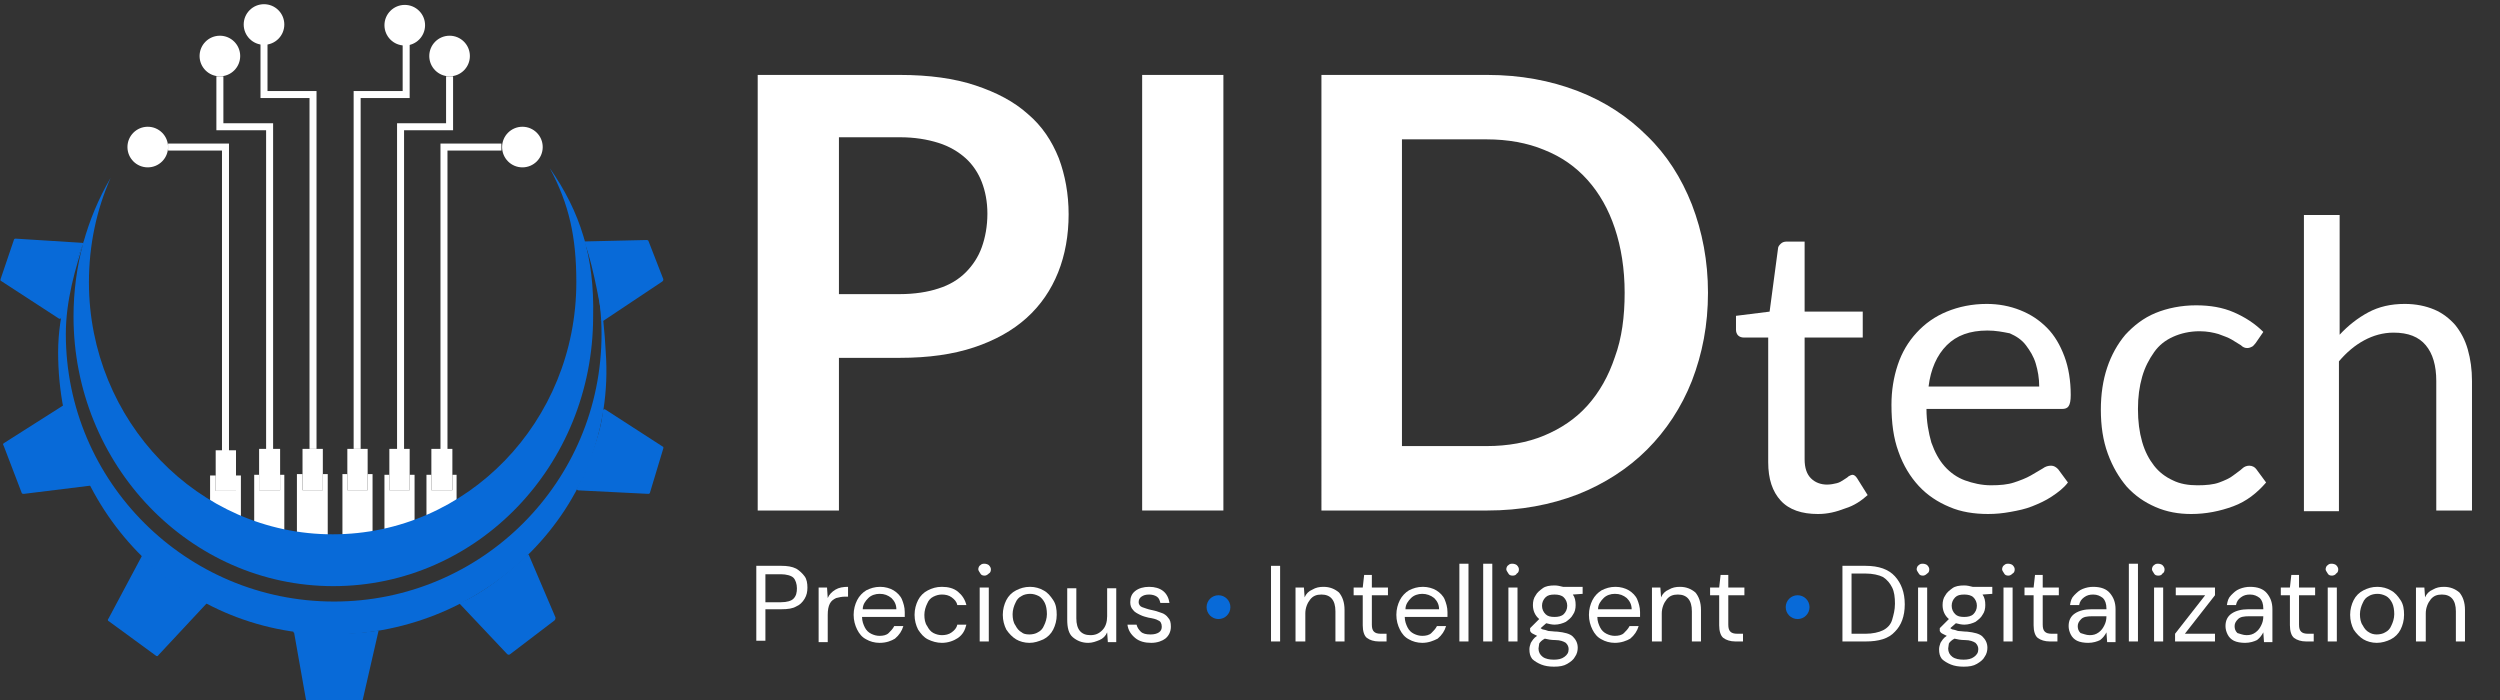
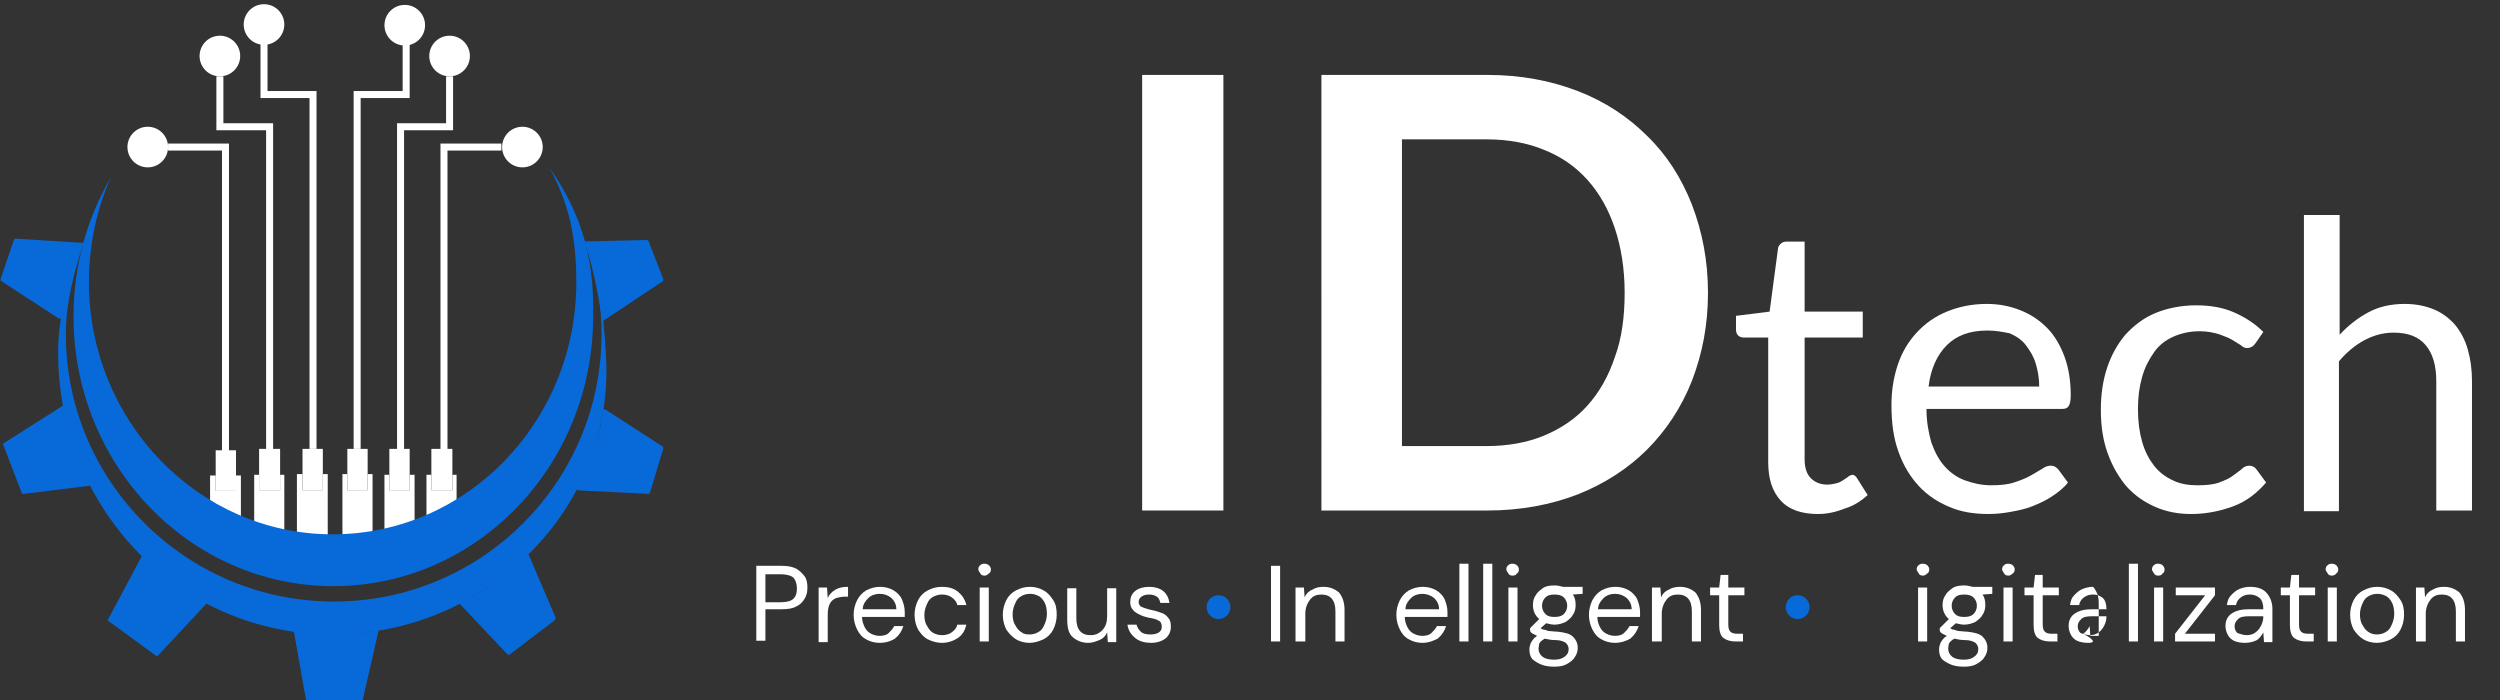
<svg xmlns="http://www.w3.org/2000/svg" x="0px" y="0px" viewBox="0 0 357 100" style="enable-background:new 0 0 357 100;" xml:space="preserve">
  <rect x="0" y="0" width="357" height="100" fill="#333333" stroke="none" />
  <style type="text/css">	.st0{display:none;}	.st1{fill:#FFFFFF;}	.st2{fill:none;stroke:#FFFFFF;stroke-miterlimit:10;}	.st3{fill:#086AD8;}	.st4{fill:#086AD8;stroke:#086AD8;stroke-width:0.25;stroke-miterlimit:10;}	.st5{display:inline;}	.st6{display:none;fill:none;stroke:#10E810;stroke-width:0.5;stroke-miterlimit:10;}	.st7{fill:none;stroke:#EA0F33;stroke-width:0.5;stroke-miterlimit:10;}</style>
  <g id="Layer_1" class="st0">
    <image style="display:inline;overflow:visible;" width="119" height="115" transform="matrix(0.6 0 0 0.6 11.643 16.417)">	</image>
  </g>
  <g id="Layer_2" class="st0" />
  <g id="Layer_3" class="st0" />
  <g id="Layer_20" class="st0" />
  <g id="Layer_23" class="st0" />
  <g id="Layer_21" class="st0" />
  <g id="Layer_22" class="st0" />
  <g id="Layer_24" class="st0" />
  <g id="Layer_25" class="st0" />
  <g id="Layer_26" class="st0" />
  <g id="Layer_27" class="st0" />
  <g id="Layer_28" class="st0" />
  <g id="Layer_29" class="st0" />
  <g id="Layer_32" class="st0" />
  <g id="Layer_30" class="st0" />
  <g id="Layer_31" class="st0" />
  <g id="Layer_33" class="st0" />
  <g id="Layer_4" class="st0" />
  <g id="Layer_11" class="st0" />
  <g id="Layer_13" class="st0" />
  <g id="Layer_14" class="st0" />
  <g id="Layer_15" class="st0" />
  <g id="Layer_16" class="st0" />
  <g id="Layer_17" class="st0" />
  <g id="Layer_18" class="st0" />
  <g id="Layer_12" class="st0" />
  <g id="Layer_10" class="st0" />
  <g id="Layer_6" class="st0" />
  <g id="Layer_9">
    <g>
      <path class="st1" d="M84.9,34.4" />
      <g>
        <polygon class="st1" points="33.7,67.9 33.7,70.1 30.8,70.1 30.8,67.9 30,67.9 30,74.4 34.4,74.4 34.4,67.9    " />
        <polygon class="st1" points="33.7,70.1 33.7,67.9 33.7,64.3 30.8,64.3 30.8,67.9 30.8,70.1    " />
      </g>
      <g>
        <polygon class="st1" points="64.6,67.8 64.6,70 61.6,70 61.6,67.8 60.9,67.8 60.9,74.3 65.2,74.3 65.2,67.8    " />
        <polygon class="st1" points="64.6,70 64.6,67.8 64.6,64.1 61.6,64.1 61.6,67.8 61.6,70    " />
      </g>
      <g>
        <polygon class="st1" points="58.5,67.8 58.5,70 55.6,70 55.6,67.8 54.9,67.8 54.9,75.8 59.2,75.8 59.2,67.8    " />
        <polygon class="st1" points="58.5,70 58.5,67.8 58.5,64.1 55.6,64.1 55.6,67.8 55.6,70    " />
      </g>
      <g>
        <polygon class="st1" points="52.5,67.7 52.5,70 49.6,70 49.6,67.7 48.9,67.7 48.9,77.2 53.2,77.2 53.2,67.7    " />
        <polygon class="st1" points="52.5,70 52.5,67.7 52.5,64.1 49.6,64.1 49.6,67.7 49.6,70    " />
      </g>
      <g>
        <polygon class="st1" points="40,67.8 40,70 37,70 37,67.8 36.3,67.8 36.3,75.8 40.6,75.8 40.6,67.8    " />
        <polygon class="st1" points="40,70 40,67.8 40,64.1 37,64.1 37,67.8 37,70    " />
      </g>
      <g>
        <polygon class="st1" points="46.1,67.7 46.1,70 43.2,70 43.2,67.7 42.4,67.7 42.4,77.2 46.8,77.2 46.8,67.7    " />
        <polygon class="st1" points="46.1,70 46.1,67.7 46.1,64.1 43.2,64.1 43.2,67.7 43.2,70    " />
      </g>
      <circle class="st1" cx="21.1" cy="21" r="2.9" />
      <circle class="st1" cx="31.4" cy="8" r="2.9" />
      <circle class="st1" cx="37.7" cy="3.5" r="2.9" />
      <circle class="st1" cx="57.8" cy="3.6" r="2.9" />
      <circle class="st1" cx="64.2" cy="8" r="2.9" />
      <circle class="st1" cx="74.6" cy="21" r="2.9" />
      <polyline class="st2" points="24,21 32.2,21 32.2,64.4   " />
      <polyline class="st2" points="71.6,21 63.4,21 63.4,64.4   " />
      <polyline class="st2" points="64.2,10.9 64.2,18.1 57.2,18.1 57.2,64.4   " />
      <polyline class="st2" points="58,6.1 58,13.5 51,13.5 51,64.1   " />
      <polyline class="st2" points="31.4,10.9 31.4,18.1 38.5,18.1 38.5,64.4   " />
      <polyline class="st2" points="37.7,6.1 37.7,13.5 44.7,13.5 44.7,64.1   " />
      <g>
-         <path class="st1" d="M119.8,51v21.9h-11.6V10.7h20.3c4.2,0,7.8,0.5,10.8,1.5c3,1,5.5,2.3,7.5,4.1c2,1.7,3.4,3.8,4.4,6.3    c0.9,2.4,1.4,5.1,1.4,8c0,3-0.5,5.8-1.5,8.3c-1,2.5-2.5,4.7-4.5,6.5c-2,1.8-4.5,3.2-7.5,4.2c-3,1-6.5,1.5-10.6,1.5H119.8z     M119.8,42h8.7c2.1,0,4-0.3,5.5-0.8c1.6-0.5,2.9-1.3,3.9-2.3c1-1,1.8-2.2,2.3-3.6c0.5-1.4,0.8-3,0.8-4.8c0-1.7-0.3-3.2-0.8-4.5    c-0.5-1.3-1.3-2.5-2.3-3.4s-2.3-1.7-3.9-2.2c-1.6-0.5-3.4-0.8-5.5-0.8h-8.7V42z" />
        <path class="st1" d="M174.7,72.9h-11.6V10.7h11.6V72.9z" />
        <path class="st1" d="M243.9,41.8c0,4.6-0.8,8.7-2.3,12.6c-1.5,3.8-3.7,7.1-6.4,9.8s-6.1,4.9-9.9,6.4c-3.9,1.5-8.2,2.3-12.9,2.3    h-23.7V10.7h23.7c4.7,0,9,0.8,12.9,2.3c3.9,1.5,7.2,3.7,9.9,6.4c2.8,2.7,4.9,6,6.4,9.8C243.1,33.1,243.9,37.3,243.9,41.8z     M232,41.8c0-3.4-0.5-6.5-1.4-9.2c-0.9-2.7-2.2-5-3.9-6.9c-1.7-1.9-3.7-3.3-6.2-4.3c-2.4-1-5.2-1.5-8.2-1.5h-12.1v43.8h12.1    c3,0,5.8-0.5,8.2-1.5c2.4-1,4.5-2.4,6.2-4.3c1.7-1.9,3-4.2,3.9-6.9C231.6,48.3,232,45.2,232,41.8z" />
        <path class="st1" d="M259.6,73.4c-2.3,0-4.1-0.6-5.3-1.9c-1.2-1.3-1.8-3.1-1.8-5.5V48.2H249c-0.3,0-0.6-0.1-0.8-0.3    c-0.2-0.2-0.3-0.5-0.3-0.8v-2l4.8-0.6l1.2-9c0-0.3,0.2-0.5,0.4-0.7c0.2-0.2,0.5-0.3,0.8-0.3h2.6v10h8.3v3.7h-8.3v17.4    c0,1.2,0.3,2.1,0.9,2.7c0.6,0.6,1.4,0.9,2.3,0.9c0.5,0,1-0.1,1.4-0.2s0.7-0.3,1-0.5c0.3-0.2,0.5-0.3,0.7-0.5    c0.2-0.1,0.4-0.2,0.5-0.2c0.3,0,0.5,0.2,0.7,0.5l1.5,2.4c-0.9,0.8-1.9,1.5-3.2,1.9C262.2,73.1,261,73.4,259.6,73.4z" />
        <path class="st1" d="M283.7,43.4c1.7,0,3.3,0.3,4.8,0.9c1.5,0.6,2.7,1.4,3.8,2.5c1.1,1.1,1.9,2.5,2.5,4.1    c0.6,1.6,0.9,3.5,0.9,5.5c0,0.8-0.1,1.3-0.3,1.6c-0.2,0.3-0.5,0.4-1,0.4h-19.3c0,1.8,0.3,3.4,0.7,4.8c0.5,1.4,1.1,2.5,1.9,3.4    c0.8,0.9,1.8,1.6,2.9,2c1.1,0.4,2.4,0.7,3.7,0.7c1.3,0,2.4-0.1,3.3-0.4c0.9-0.3,1.7-0.6,2.4-1s1.2-0.7,1.7-1    c0.4-0.3,0.8-0.4,1.2-0.4c0.4,0,0.7,0.2,1,0.5l1.4,1.9c-0.6,0.8-1.4,1.4-2.3,2s-1.8,1-2.8,1.4c-1,0.4-2,0.6-3.1,0.8    s-2.1,0.3-3.2,0.3c-2,0-3.9-0.3-5.5-1c-1.7-0.7-3.2-1.7-4.4-3c-1.2-1.3-2.2-2.9-2.9-4.9c-0.7-1.9-1-4.1-1-6.7    c0-2,0.3-3.9,0.9-5.7c0.6-1.8,1.5-3.3,2.7-4.6c1.2-1.3,2.6-2.3,4.3-3C279.7,43.8,281.6,43.4,283.7,43.4z M283.8,47.2    c-2.5,0-4.4,0.7-5.8,2.1c-1.4,1.4-2.3,3.4-2.6,5.9h15.8c0-1.2-0.2-2.3-0.5-3.3s-0.8-1.8-1.4-2.6s-1.4-1.3-2.3-1.7    C286,47.4,285,47.2,283.8,47.2z" />
        <path class="st1" d="M322.1,49c-0.2,0.2-0.3,0.4-0.5,0.5c-0.2,0.1-0.4,0.2-0.7,0.2c-0.3,0-0.6-0.1-0.9-0.4    c-0.3-0.2-0.8-0.5-1.3-0.8c-0.5-0.3-1.1-0.5-1.9-0.8c-0.7-0.2-1.6-0.4-2.7-0.4c-1.4,0-2.7,0.3-3.8,0.8c-1.1,0.5-2,1.2-2.7,2.2    c-0.7,1-1.3,2.1-1.7,3.5c-0.4,1.4-0.6,2.9-0.6,4.6c0,1.8,0.2,3.3,0.6,4.7c0.4,1.4,1,2.5,1.7,3.4c0.7,0.9,1.6,1.6,2.7,2.1    c1,0.5,2.2,0.7,3.5,0.7c1.2,0,2.3-0.1,3.1-0.4c0.8-0.3,1.5-0.6,2-1c0.5-0.4,1-0.7,1.3-1c0.3-0.3,0.7-0.4,1-0.4    c0.4,0,0.8,0.2,1,0.5l1.4,1.9c-1.3,1.5-2.8,2.7-4.7,3.4c-1.9,0.7-3.9,1.1-6,1.1c-1.8,0-3.5-0.3-5.1-1c-1.6-0.7-2.9-1.6-4.1-2.9    c-1.1-1.3-2-2.8-2.7-4.7s-1-4-1-6.3c0-2.2,0.3-4.2,0.9-6c0.6-1.8,1.5-3.4,2.6-4.7c1.2-1.3,2.6-2.4,4.3-3.1    c1.7-0.7,3.7-1.1,5.8-1.1c2,0,3.8,0.3,5.4,1c1.6,0.7,3,1.6,4.2,2.8L322.1,49z" />
        <path class="st1" d="M329,72.9V30.7h5.1v17.1c1.2-1.3,2.6-2.4,4.1-3.2c1.5-0.8,3.2-1.2,5.2-1.2c1.6,0,3,0.3,4.2,0.8    c1.2,0.5,2.2,1.3,3,2.2c0.8,1,1.4,2.1,1.8,3.5c0.4,1.4,0.6,2.9,0.6,4.5v18.5h-5.1V54.4c0-2.2-0.5-3.9-1.5-5.1    c-1-1.2-2.5-1.8-4.6-1.8c-1.5,0-2.9,0.4-4.2,1.1c-1.3,0.7-2.5,1.7-3.6,3v21.4H329z" />
      </g>
      <circle class="st3" cx="174" cy="86.7" r="1.7" />
      <g>
        <path class="st1" d="M108,91.6V80.8h3.6c0.8,0,1.5,0.1,2.1,0.4c0.5,0.3,0.9,0.7,1.2,1.1s0.4,1,0.4,1.6c0,0.6-0.1,1.1-0.4,1.6    c-0.3,0.5-0.7,0.9-1.2,1.1c-0.5,0.3-1.2,0.4-2.1,0.4h-2.3v4.5H108z M109.3,86h2.2c0.9,0,1.5-0.2,1.8-0.5c0.4-0.4,0.5-0.9,0.5-1.5    c0-0.6-0.2-1.2-0.5-1.5s-1-0.5-1.8-0.5h-2.2V86z" />
        <path class="st1" d="M116.9,91.6v-7.7h1.2l0.1,1.5c0.2-0.5,0.6-0.9,1.1-1.2c0.5-0.3,1.1-0.4,1.8-0.4v1.4h-0.4    c-0.5,0-0.9,0.1-1.3,0.2c-0.4,0.2-0.7,0.4-0.9,0.8s-0.3,0.9-0.3,1.6v3.9H116.9z" />
        <path class="st1" d="M125.6,91.8c-0.7,0-1.4-0.2-1.9-0.5c-0.6-0.3-1-0.8-1.3-1.4s-0.5-1.3-0.5-2.1c0-0.8,0.2-1.5,0.5-2.1    c0.3-0.6,0.8-1.1,1.3-1.4c0.6-0.3,1.2-0.5,2-0.5c0.7,0,1.4,0.2,1.9,0.5c0.5,0.3,1,0.8,1.2,1.3s0.4,1.1,0.4,1.8c0,0.1,0,0.2,0,0.3    s0,0.2,0,0.4h-6.1c0,0.6,0.2,1.1,0.4,1.5c0.2,0.4,0.5,0.7,0.9,0.9s0.8,0.3,1.2,0.3c0.5,0,1-0.1,1.3-0.4s0.6-0.6,0.8-1h1.3    c-0.2,0.7-0.6,1.3-1.2,1.8C127.3,91.5,126.6,91.8,125.6,91.8z M125.6,84.8c-0.6,0-1.2,0.2-1.6,0.6s-0.8,0.9-0.8,1.6h4.8    c0-0.7-0.3-1.2-0.7-1.6C126.8,85,126.3,84.8,125.6,84.8z" />
        <path class="st1" d="M134.5,91.8c-0.7,0-1.4-0.2-2-0.5c-0.6-0.3-1-0.8-1.4-1.4c-0.3-0.6-0.5-1.3-0.5-2.1s0.2-1.5,0.5-2.1    c0.3-0.6,0.8-1.1,1.4-1.4c0.6-0.3,1.2-0.5,2-0.5c0.9,0,1.7,0.2,2.3,0.7c0.6,0.5,1,1.1,1.2,1.9h-1.3c-0.1-0.5-0.4-0.8-0.8-1.1    s-0.9-0.4-1.4-0.4c-0.4,0-0.8,0.1-1.2,0.3c-0.4,0.2-0.7,0.5-0.9,1c-0.2,0.4-0.4,1-0.4,1.6c0,0.6,0.1,1.2,0.4,1.6    c0.2,0.4,0.5,0.8,0.9,1c0.4,0.2,0.8,0.3,1.2,0.3c0.5,0,1-0.1,1.4-0.4s0.7-0.6,0.8-1.1h1.3c-0.2,0.8-0.5,1.4-1.2,1.9    C136.2,91.5,135.4,91.8,134.5,91.8z" />
        <path class="st1" d="M140.6,82.2c-0.3,0-0.5-0.1-0.6-0.3s-0.3-0.4-0.3-0.6c0-0.2,0.1-0.5,0.3-0.6c0.2-0.2,0.4-0.2,0.6-0.2    c0.2,0,0.5,0.1,0.6,0.2c0.2,0.2,0.3,0.4,0.3,0.6c0,0.3-0.1,0.5-0.3,0.6C141,82.1,140.8,82.2,140.6,82.2z M139.9,91.6v-7.7h1.3    v7.7H139.9z" />
        <path class="st1" d="M147,91.8c-0.7,0-1.4-0.2-1.9-0.5s-1-0.8-1.4-1.4c-0.3-0.6-0.5-1.3-0.5-2.1s0.2-1.5,0.5-2.1    c0.3-0.6,0.8-1.1,1.4-1.4c0.6-0.3,1.2-0.5,2-0.5c0.7,0,1.4,0.2,1.9,0.5c0.6,0.3,1,0.8,1.4,1.4s0.5,1.3,0.5,2.1s-0.2,1.5-0.5,2.1    s-0.8,1.1-1.4,1.4C148.3,91.6,147.7,91.8,147,91.8z M147,90.6c0.4,0,0.9-0.1,1.2-0.3c0.4-0.2,0.7-0.5,0.9-1    c0.2-0.4,0.4-1,0.4-1.6c0-0.6-0.1-1.2-0.3-1.6c-0.2-0.4-0.5-0.8-0.9-1c-0.4-0.2-0.8-0.3-1.2-0.3c-0.4,0-0.9,0.1-1.2,0.3    c-0.4,0.2-0.7,0.5-0.9,1c-0.2,0.4-0.4,1-0.4,1.6c0,0.6,0.1,1.2,0.4,1.6c0.2,0.4,0.5,0.8,0.9,1C146.1,90.5,146.5,90.6,147,90.6z" />
        <path class="st1" d="M155.4,91.8c-0.9,0-1.6-0.3-2.2-0.8s-0.8-1.4-0.8-2.5v-4.5h1.3v4.3c0,1.6,0.7,2.4,2,2.4    c0.7,0,1.2-0.2,1.7-0.7s0.7-1.2,0.7-2v-4h1.3v7.7h-1.2l-0.1-1.4c-0.2,0.5-0.6,0.9-1.1,1.1C156.5,91.6,156,91.8,155.4,91.8z" />
        <path class="st1" d="M164.4,91.8c-0.9,0-1.7-0.2-2.3-0.7c-0.6-0.5-1-1.1-1.1-1.9h1.3c0.1,0.4,0.3,0.7,0.6,1    c0.3,0.3,0.8,0.4,1.4,0.4c0.5,0,0.9-0.1,1.2-0.3c0.3-0.2,0.4-0.5,0.4-0.8c0-0.5-0.2-0.8-0.5-0.9c-0.3-0.2-0.8-0.3-1.4-0.4    c-0.4-0.1-0.8-0.2-1.2-0.4c-0.4-0.2-0.8-0.4-1-0.7c-0.3-0.3-0.4-0.7-0.4-1.1c0-0.7,0.2-1.2,0.7-1.6c0.5-0.4,1.2-0.6,2-0.6    c0.8,0,1.5,0.2,2,0.6c0.5,0.4,0.8,1,0.9,1.7h-1.3c-0.1-0.4-0.2-0.7-0.5-0.9c-0.3-0.2-0.7-0.3-1.1-0.3c-0.5,0-0.8,0.1-1.1,0.3    c-0.3,0.2-0.4,0.5-0.4,0.8c0,0.3,0.2,0.6,0.5,0.7s0.8,0.3,1.3,0.4c0.5,0.1,0.9,0.2,1.4,0.4c0.4,0.1,0.8,0.4,1,0.7    c0.3,0.3,0.4,0.7,0.4,1.3c0,0.7-0.3,1.3-0.8,1.7C166,91.5,165.3,91.8,164.4,91.8z" />
        <path class="st1" d="M181.5,91.6V80.8h1.3v10.8H181.5z" />
        <path class="st1" d="M185,91.6v-7.7h1.2l0.1,1.4c0.2-0.5,0.6-0.9,1.1-1.1c0.5-0.3,1-0.4,1.6-0.4c0.9,0,1.6,0.3,2.2,0.8    c0.5,0.6,0.8,1.4,0.8,2.5v4.5h-1.3v-4.3c0-1.6-0.7-2.4-2-2.4c-0.7,0-1.2,0.2-1.6,0.7s-0.7,1.2-0.7,2v4H185z" />
-         <path class="st1" d="M196.9,91.6c-0.7,0-1.3-0.2-1.7-0.5s-0.6-1-0.6-1.8V85h-1.3v-1.1h1.3l0.2-1.8h1.1v1.8h2.3V85h-2.3v4.2    c0,0.5,0.1,0.8,0.3,1s0.5,0.3,1,0.3h0.8v1.1H196.9z" />
        <path class="st1" d="M203.1,91.8c-0.7,0-1.4-0.2-1.9-0.5c-0.6-0.3-1-0.8-1.3-1.4s-0.5-1.3-0.5-2.1c0-0.8,0.2-1.5,0.5-2.1    c0.3-0.6,0.8-1.1,1.3-1.4c0.6-0.3,1.2-0.5,2-0.5c0.7,0,1.4,0.2,1.9,0.5c0.5,0.3,1,0.8,1.2,1.3s0.4,1.1,0.4,1.8c0,0.1,0,0.2,0,0.3    s0,0.2,0,0.4h-6.1c0,0.6,0.2,1.1,0.4,1.5c0.2,0.4,0.5,0.7,0.9,0.9s0.8,0.3,1.2,0.3c0.5,0,1-0.1,1.3-0.4s0.6-0.6,0.8-1h1.3    c-0.2,0.7-0.6,1.3-1.2,1.8C204.7,91.5,204,91.8,203.1,91.8z M203.1,84.8c-0.6,0-1.2,0.2-1.6,0.6s-0.8,0.9-0.8,1.6h4.8    c0-0.7-0.3-1.2-0.7-1.6C204.3,85,203.7,84.8,203.1,84.8z" />
        <path class="st1" d="M208.4,91.6V80.5h1.3v11.1H208.4z" />
        <path class="st1" d="M211.8,91.6V80.5h1.3v11.1H211.8z" />
        <path class="st1" d="M216,82.2c-0.3,0-0.5-0.1-0.6-0.3s-0.3-0.4-0.3-0.6c0-0.2,0.1-0.5,0.3-0.6c0.2-0.2,0.4-0.2,0.6-0.2    c0.2,0,0.5,0.1,0.6,0.2c0.2,0.2,0.3,0.4,0.3,0.6c0,0.3-0.1,0.5-0.3,0.6C216.5,82.1,216.3,82.2,216,82.2z M215.4,91.6v-7.7h1.3    v7.7H215.4z" />
        <path class="st1" d="M222,89.2c-0.4,0-0.8-0.1-1.2-0.2l-0.8,0.7c0.1,0.1,0.3,0.2,0.4,0.2s0.4,0.1,0.7,0.2c0.3,0,0.8,0.1,1.3,0.1    c1,0.1,1.8,0.3,2.2,0.7s0.7,0.9,0.7,1.6c0,0.4-0.1,0.9-0.4,1.3c-0.2,0.4-0.6,0.7-1.1,1c-0.5,0.3-1.1,0.4-1.9,0.4    c-0.7,0-1.3-0.1-1.8-0.3c-0.5-0.2-1-0.5-1.3-0.8c-0.3-0.4-0.4-0.8-0.4-1.4c0-0.3,0.1-0.6,0.2-0.9c0.2-0.3,0.4-0.7,0.9-1    c-0.2-0.1-0.4-0.2-0.6-0.3c-0.2-0.1-0.3-0.2-0.4-0.4v-0.4l1.3-1.3c-0.6-0.5-0.9-1.2-0.9-2c0-0.5,0.1-1,0.4-1.4    c0.2-0.4,0.6-0.7,1-1s1-0.4,1.7-0.4c0.4,0,0.8,0.1,1.2,0.2h2.8v1l-1.4,0.1c0.3,0.4,0.4,0.9,0.4,1.5c0,0.5-0.1,1-0.4,1.4    c-0.2,0.4-0.6,0.7-1,1C223.2,89,222.6,89.2,222,89.2z M219.7,92.6c0,0.5,0.2,0.9,0.6,1.2c0.4,0.3,1,0.4,1.6,0.4    c0.6,0,1.1-0.1,1.5-0.4c0.4-0.3,0.6-0.6,0.6-1.1c0-0.3-0.1-0.6-0.4-0.9c-0.3-0.2-0.8-0.4-1.5-0.4c-0.6,0-1.1-0.1-1.5-0.2    c-0.4,0.2-0.7,0.5-0.8,0.7C219.8,92.1,219.7,92.4,219.7,92.6z M222,88.1c0.5,0,1-0.1,1.3-0.4s0.5-0.7,0.5-1.2    c0-0.5-0.2-0.9-0.5-1.2s-0.8-0.4-1.3-0.4c-0.6,0-1,0.1-1.3,0.4s-0.5,0.7-0.5,1.2c0,0.5,0.2,0.9,0.5,1.2S221.4,88.1,222,88.1z" />
        <path class="st1" d="M230.6,91.8c-0.7,0-1.4-0.2-1.9-0.5c-0.6-0.3-1-0.8-1.3-1.4s-0.5-1.3-0.5-2.1c0-0.8,0.2-1.5,0.5-2.1    c0.3-0.6,0.8-1.1,1.3-1.4c0.6-0.3,1.2-0.5,2-0.5c0.7,0,1.4,0.2,1.9,0.5c0.5,0.3,1,0.8,1.2,1.3s0.4,1.1,0.4,1.8c0,0.1,0,0.2,0,0.3    s0,0.2,0,0.4h-6.1c0,0.6,0.2,1.1,0.4,1.5c0.2,0.4,0.5,0.7,0.9,0.9s0.8,0.3,1.2,0.3c0.5,0,1-0.1,1.3-0.4s0.6-0.6,0.8-1h1.3    c-0.2,0.7-0.6,1.3-1.2,1.8C232.3,91.5,231.5,91.8,230.6,91.8z M230.6,84.8c-0.6,0-1.2,0.2-1.6,0.6s-0.8,0.9-0.8,1.6h4.8    c0-0.7-0.3-1.2-0.7-1.6C231.8,85,231.3,84.8,230.6,84.8z" />
        <path class="st1" d="M235.9,91.6v-7.7h1.2l0.1,1.4c0.2-0.5,0.6-0.9,1.1-1.1c0.5-0.3,1-0.4,1.6-0.4c0.9,0,1.6,0.3,2.2,0.8    c0.5,0.6,0.8,1.4,0.8,2.5v4.5h-1.3v-4.3c0-1.6-0.7-2.4-2-2.4c-0.7,0-1.2,0.2-1.6,0.7s-0.7,1.2-0.7,2v4H235.9z" />
        <path class="st1" d="M247.8,91.6c-0.7,0-1.3-0.2-1.7-0.5s-0.6-1-0.6-1.8V85h-1.3v-1.1h1.3l0.2-1.8h1.1v1.8h2.3V85h-2.3v4.2    c0,0.5,0.1,0.8,0.3,1s0.5,0.3,1,0.3h0.8v1.1H247.8z" />
-         <path class="st1" d="M263.1,91.6V80.8h3.3c1.9,0,3.3,0.5,4.2,1.5c0.9,1,1.4,2.3,1.4,4c0,1.7-0.5,3-1.4,3.9    c-0.9,1-2.3,1.4-4.2,1.4H263.1z M264.4,90.5h2c1,0,1.9-0.2,2.5-0.5c0.6-0.3,1.1-0.8,1.3-1.5s0.4-1.4,0.4-2.3    c0-0.9-0.1-1.7-0.4-2.3c-0.3-0.6-0.7-1.1-1.3-1.5c-0.6-0.3-1.5-0.5-2.5-0.5h-2V90.5z" />
        <path class="st1" d="M274.6,82.2c-0.3,0-0.5-0.1-0.6-0.3s-0.3-0.4-0.3-0.6c0-0.2,0.1-0.5,0.3-0.6c0.2-0.2,0.4-0.2,0.6-0.2    c0.2,0,0.5,0.1,0.6,0.2c0.2,0.2,0.3,0.4,0.3,0.6c0,0.3-0.1,0.5-0.3,0.6C275,82.1,274.8,82.2,274.6,82.2z M273.9,91.6v-7.7h1.3    v7.7H273.9z" />
        <path class="st1" d="M280.5,89.2c-0.4,0-0.8-0.1-1.2-0.2l-0.8,0.7c0.1,0.1,0.3,0.2,0.4,0.2s0.4,0.1,0.7,0.2    c0.3,0,0.8,0.1,1.3,0.1c1,0.1,1.8,0.3,2.2,0.7s0.7,0.9,0.7,1.6c0,0.4-0.1,0.9-0.4,1.3c-0.2,0.4-0.6,0.7-1.1,1    c-0.5,0.3-1.1,0.4-1.9,0.4c-0.7,0-1.3-0.1-1.8-0.3c-0.5-0.2-1-0.5-1.3-0.8c-0.3-0.4-0.4-0.8-0.4-1.4c0-0.3,0.1-0.6,0.2-0.9    c0.2-0.3,0.4-0.7,0.9-1c-0.2-0.1-0.4-0.2-0.6-0.3c-0.2-0.1-0.3-0.2-0.4-0.4v-0.4l1.3-1.3c-0.6-0.5-0.9-1.2-0.9-2    c0-0.5,0.1-1,0.4-1.4c0.2-0.4,0.6-0.7,1-1s1-0.4,1.7-0.4c0.4,0,0.8,0.1,1.2,0.2h2.8v1l-1.4,0.1c0.3,0.4,0.4,0.9,0.4,1.5    c0,0.5-0.1,1-0.4,1.4c-0.2,0.4-0.6,0.7-1,1C281.7,89,281.1,89.2,280.5,89.2z M278.2,92.6c0,0.5,0.2,0.9,0.6,1.2    c0.4,0.3,1,0.4,1.6,0.4c0.6,0,1.1-0.1,1.5-0.4c0.4-0.3,0.6-0.6,0.6-1.1c0-0.3-0.1-0.6-0.4-0.9c-0.3-0.2-0.8-0.4-1.5-0.4    c-0.6,0-1.1-0.1-1.5-0.2c-0.4,0.2-0.7,0.5-0.8,0.7C278.3,92.1,278.2,92.4,278.2,92.6z M280.5,88.1c0.5,0,1-0.1,1.3-0.4    s0.5-0.7,0.5-1.2c0-0.5-0.2-0.9-0.5-1.2s-0.8-0.4-1.3-0.4c-0.6,0-1,0.1-1.3,0.4s-0.5,0.7-0.5,1.2c0,0.5,0.2,0.9,0.5,1.2    S279.9,88.1,280.5,88.1z" />
        <path class="st1" d="M286.8,82.2c-0.3,0-0.5-0.1-0.6-0.3s-0.3-0.4-0.3-0.6c0-0.2,0.1-0.5,0.3-0.6c0.2-0.2,0.4-0.2,0.6-0.2    c0.2,0,0.5,0.1,0.6,0.2c0.2,0.2,0.3,0.4,0.3,0.6c0,0.3-0.1,0.5-0.3,0.6C287.2,82.1,287,82.2,286.8,82.2z M286.1,91.6v-7.7h1.3    v7.7H286.1z" />
        <path class="st1" d="M292.7,91.6c-0.7,0-1.3-0.2-1.7-0.5s-0.6-1-0.6-1.8V85h-1.3v-1.1h1.3l0.2-1.8h1.1v1.8h2.3V85h-2.3v4.2    c0,0.5,0.1,0.8,0.3,1s0.5,0.3,1,0.3h0.8v1.1H292.7z" />
-         <path class="st1" d="M298.2,91.8c-0.6,0-1.2-0.1-1.6-0.3c-0.4-0.2-0.7-0.5-0.9-0.9c-0.2-0.4-0.3-0.8-0.3-1.2    c0-0.8,0.3-1.4,0.9-1.8c0.6-0.4,1.4-0.6,2.4-0.6h2.1v-0.1c0-0.7-0.2-1.2-0.5-1.5c-0.4-0.3-0.8-0.5-1.4-0.5    c-0.5,0-0.9,0.1-1.3,0.4c-0.4,0.3-0.6,0.6-0.7,1.1h-1.3c0.1-0.6,0.2-1,0.6-1.4s0.7-0.7,1.2-0.9c0.5-0.2,1-0.3,1.5-0.3    c1.1,0,1.9,0.3,2.4,0.9c0.5,0.6,0.8,1.3,0.8,2.3v4.7h-1.2l-0.1-1.4c-0.2,0.4-0.5,0.8-0.9,1.1C299.5,91.6,298.9,91.8,298.2,91.8z     M298.4,90.7c0.5,0,0.9-0.1,1.3-0.4c0.4-0.3,0.6-0.6,0.8-1c0.2-0.4,0.3-0.8,0.3-1.3v0h-2c-0.8,0-1.3,0.1-1.6,0.4    c-0.3,0.3-0.5,0.6-0.5,1c0,0.4,0.1,0.7,0.4,1C297.5,90.5,297.9,90.7,298.4,90.7z" />
+         <path class="st1" d="M298.2,91.8c-0.6,0-1.2-0.1-1.6-0.3c-0.4-0.2-0.7-0.5-0.9-0.9c-0.2-0.4-0.3-0.8-0.3-1.2    c0-0.8,0.3-1.4,0.9-1.8c0.6-0.4,1.4-0.6,2.4-0.6h2.1v-0.1c0-0.7-0.2-1.2-0.5-1.5c-0.4-0.3-0.8-0.5-1.4-0.5    c-0.5,0-0.9,0.1-1.3,0.4c-0.4,0.3-0.6,0.6-0.7,1.1h-1.3c0.1-0.6,0.2-1,0.6-1.4s0.7-0.7,1.2-0.9c0.5-0.2,1-0.3,1.5-0.3    c0.5,0.6,0.8,1.3,0.8,2.3v4.7h-1.2l-0.1-1.4c-0.2,0.4-0.5,0.8-0.9,1.1C299.5,91.6,298.9,91.8,298.2,91.8z     M298.4,90.7c0.5,0,0.9-0.1,1.3-0.4c0.4-0.3,0.6-0.6,0.8-1c0.2-0.4,0.3-0.8,0.3-1.3v0h-2c-0.8,0-1.3,0.1-1.6,0.4    c-0.3,0.3-0.5,0.6-0.5,1c0,0.4,0.1,0.7,0.4,1C297.5,90.5,297.9,90.7,298.4,90.7z" />
        <path class="st1" d="M304,91.6V80.5h1.3v11.1H304z" />
        <path class="st1" d="M308.2,82.2c-0.3,0-0.5-0.1-0.6-0.3s-0.3-0.4-0.3-0.6c0-0.2,0.1-0.5,0.3-0.6c0.2-0.2,0.4-0.2,0.6-0.2    c0.2,0,0.5,0.1,0.6,0.2c0.2,0.2,0.3,0.4,0.3,0.6c0,0.3-0.1,0.5-0.3,0.6C308.7,82.1,308.5,82.2,308.2,82.2z M307.6,91.6v-7.7h1.3    v7.7H307.6z" />
        <path class="st1" d="M310.6,91.6v-1.1l4.3-5.5h-4.2v-1.1h5.6V85l-4.3,5.5h4.3v1.1H310.6z" />
        <path class="st1" d="M320.6,91.8c-0.6,0-1.2-0.1-1.6-0.3c-0.4-0.2-0.7-0.5-0.9-0.9c-0.2-0.4-0.3-0.8-0.3-1.2    c0-0.8,0.3-1.4,0.9-1.8c0.6-0.4,1.4-0.6,2.4-0.6h2.1v-0.1c0-0.7-0.2-1.2-0.5-1.5c-0.4-0.3-0.8-0.5-1.4-0.5    c-0.5,0-0.9,0.1-1.3,0.4c-0.4,0.3-0.6,0.6-0.7,1.1H318c0.1-0.6,0.2-1,0.6-1.4s0.7-0.7,1.2-0.9c0.5-0.2,1-0.3,1.5-0.3    c1.1,0,1.9,0.3,2.4,0.9c0.5,0.6,0.8,1.3,0.8,2.3v4.7h-1.2l-0.1-1.4c-0.2,0.4-0.5,0.8-0.9,1.1C321.9,91.6,321.3,91.8,320.6,91.8z     M320.8,90.7c0.5,0,0.9-0.1,1.3-0.4c0.4-0.3,0.6-0.6,0.8-1c0.2-0.4,0.3-0.8,0.3-1.3v0h-2c-0.8,0-1.3,0.1-1.6,0.4    c-0.3,0.3-0.5,0.6-0.5,1c0,0.4,0.1,0.7,0.4,1C319.9,90.5,320.3,90.7,320.8,90.7z" />
        <path class="st1" d="M329.3,91.6c-0.7,0-1.3-0.2-1.7-0.5s-0.6-1-0.6-1.8V85h-1.3v-1.1h1.3l0.2-1.8h1.1v1.8h2.3V85h-2.3v4.2    c0,0.5,0.1,0.8,0.3,1s0.5,0.3,1,0.3h0.8v1.1H329.3z" />
        <path class="st1" d="M333,82.2c-0.3,0-0.5-0.1-0.6-0.3s-0.3-0.4-0.3-0.6c0-0.2,0.1-0.5,0.3-0.6c0.2-0.2,0.4-0.2,0.6-0.2    c0.2,0,0.5,0.1,0.6,0.2c0.2,0.2,0.3,0.4,0.3,0.6c0,0.3-0.1,0.5-0.3,0.6C333.5,82.1,333.2,82.2,333,82.2z M332.4,91.6v-7.7h1.3    v7.7H332.4z" />
        <path class="st1" d="M339.4,91.8c-0.7,0-1.4-0.2-1.9-0.5s-1-0.8-1.4-1.4c-0.3-0.6-0.5-1.3-0.5-2.1s0.2-1.5,0.5-2.1    c0.3-0.6,0.8-1.1,1.4-1.4c0.6-0.3,1.2-0.5,2-0.5c0.7,0,1.4,0.2,1.9,0.5c0.6,0.3,1,0.8,1.4,1.4s0.5,1.3,0.5,2.1s-0.2,1.5-0.5,2.1    s-0.8,1.1-1.4,1.4C340.8,91.6,340.1,91.8,339.4,91.8z M339.4,90.6c0.4,0,0.9-0.1,1.2-0.3c0.4-0.2,0.7-0.5,0.9-1    c0.2-0.4,0.4-1,0.4-1.6c0-0.6-0.1-1.2-0.3-1.6c-0.2-0.4-0.5-0.8-0.9-1c-0.4-0.2-0.8-0.3-1.2-0.3c-0.4,0-0.9,0.1-1.2,0.3    c-0.4,0.2-0.7,0.5-0.9,1c-0.2,0.4-0.4,1-0.4,1.6c0,0.6,0.1,1.2,0.4,1.6c0.2,0.4,0.5,0.8,0.9,1C338.6,90.5,339,90.6,339.4,90.6z" />
        <path class="st1" d="M345,91.6v-7.7h1.2l0.1,1.4c0.2-0.5,0.6-0.9,1.1-1.1c0.5-0.3,1-0.4,1.6-0.4c0.9,0,1.6,0.3,2.2,0.8    c0.5,0.6,0.8,1.4,0.8,2.5v4.5h-1.3v-4.3c0-1.6-0.7-2.4-2-2.4c-0.7,0-1.2,0.2-1.6,0.7s-0.7,1.2-0.7,2v4H345z" />
      </g>
      <circle class="st3" cx="256.7" cy="86.7" r="1.7" />
      <g>
        <path class="st3" d="M78.5,24c2.8,5.2,3.8,9.9,3.8,16.3c0,19.9-15.6,36-34.8,36c-19.2,0-34.8-16.2-34.8-36    c0-5.3,1.1-10.4,3.1-14.9c-3.4,5.8-5.3,12.6-5.3,19.8c0,21.2,16.6,38.5,37.1,38.5s37.1-17.2,37.1-38.5    C84.9,36.7,82.9,30.3,78.5,24z" />
      </g>
      <path class="st4" d="M42.1,90.2l1.7,9.6c0,0.1,0.1,0.2,0.3,0.2h7.4c0.1,0,0.2-0.1,0.2-0.2l2.2-9.6C49.7,90.8,45.8,90.7,42.1,90.2   c-0.1,0-0.1,0-0.2,0" />
      <path class="st4" d="M86.4,58.6l8.2,5.3c0,0,0,0.1,0,0.1l-1.9,6.3c0,0,0,0.1-0.1,0.1l-10-0.5c-0.1,0-0.1-0.1-0.1-0.1   c0.4-0.9,3.5-7.3,3.7-11.1C86.2,58.6,86.3,58.5,86.4,58.6z" />
      <path class="st4" d="M83.6,34.6l8.7-0.2c0.1,0,0.2,0,0.2,0.1l2.1,5.4c0,0.1,0,0.1-0.1,0.2l-8.4,5.6C86.2,45.7,84.9,37.9,83.6,34.6   z" />
      <path class="st4" d="M29.4,86.1l-6.9,7.4c0,0.1-0.1,0.1-0.2,0l-6.7-4.9c-0.1,0-0.1-0.1,0-0.2l4.8-9C20.4,79.5,23,82.6,29.4,86.1z" />
      <path class="st4" d="M9.1,58l-8.5,5.4c0,0-0.1,0.1,0,0.1l2.6,6.8c0,0.1,0.1,0.1,0.2,0.1l9.7-1.2C12.9,69.2,10.3,64.7,9.1,58z" />
      <path class="st4" d="M11.7,34.8l-9.5-0.6c0,0-0.1,0-0.1,0.1l-1.9,5.6c0,0,0,0.1,0,0.1l8.3,5.4c0.1,0,0.1,0,0.2-0.1   c0.3-1.1,2-8.2,3-10.4C11.9,34.9,11.8,34.8,11.7,34.8z" />
      <path class="st4" d="M65.8,86.2l6.7,7.1c0.1,0.1,0.2,0.1,0.3,0l6.3-4.8c0.1-0.1,0.1-0.2,0.1-0.3l-3.8-8.9   C75.3,79.3,70.9,83.9,65.8,86.2z" />
      <path class="st3" d="M83.2,33.7c1.7,4.3,2.7,9.1,2.7,14c0,21.1-17.1,38.2-38.2,38.2S9.4,68.8,9.4,47.7c0-4.7,1.3-9.3,2.8-13.8l0,0   c-2.1,5.2-3.9,10.7-3.9,16.4c0,22.3,17.2,40.3,39.2,40.3c22,0,40.6-18.1,39-40.3C86.2,44.5,85.4,38.8,83.2,33.7L83.2,33.7z" />
    </g>
  </g>
  <g id="Layer_8" class="st0">
    <g class="st5">
      <path class="st6" d="M66.9,35.5c-4.7-5.7-11.8-9.3-19.7-9.3c-7.2,0-13.8,3-18.4,7.9c4.8-4.6,11.2-7.5,18.4-7.5   C55,26.6,62.1,30,66.9,35.5z" />
      <path class="st7" d="M66.9,35.5c3.6,4.4,5.8,10,5.8,16.2c0,14.1-11.4,25.5-25.5,25.5S21.7,65.8,21.7,51.7c0-6.8,2.7-13.1,7.1-17.6   c-5,4.9-8.1,11.8-8.1,19.4c0,14.8,11.9,26.9,26.5,26.9c14.6,0,26.5-12,26.5-26.9C73.7,46.6,71.1,40.3,66.9,35.5z" />
      <path class="st6" d="M47.2,77.2c14.1,0,25.5-11.4,25.5-25.5c0-6.2-2.2-11.8-5.8-16.2C62.1,30,55,26.6,47.2,26.6   c-7.1,0-13.6,2.9-18.4,7.5c-4.4,4.6-7.1,10.8-7.1,17.6C21.7,65.8,33.1,77.2,47.2,77.2z" />
    </g>
  </g>
  <g id="Layer_7" class="st0" />
  <g id="Layer_19" class="st0" />
</svg>